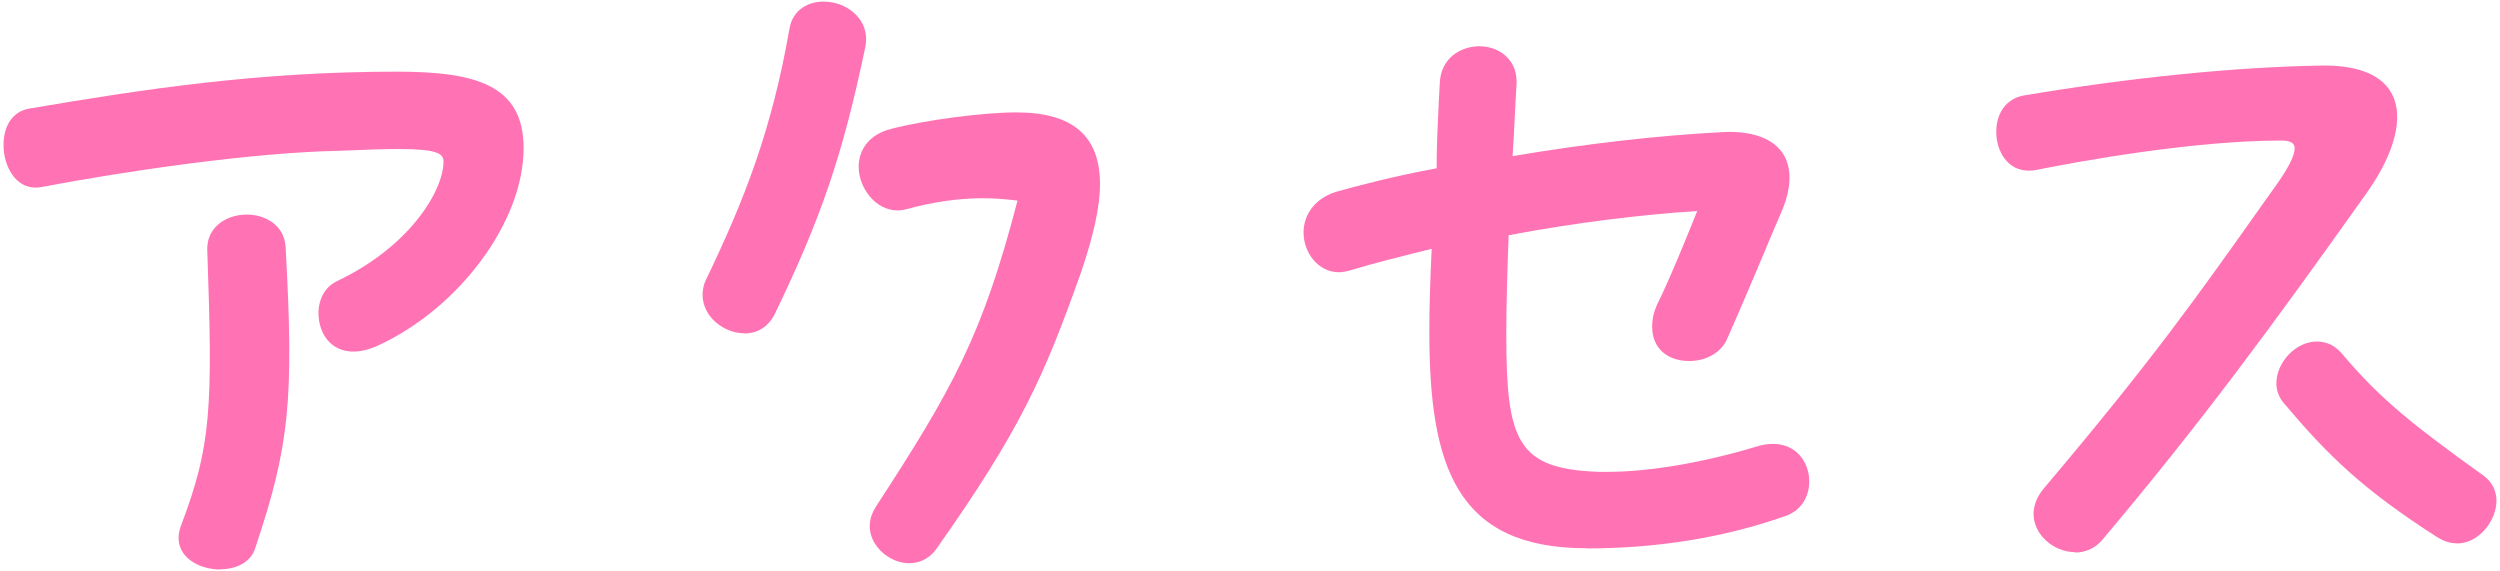
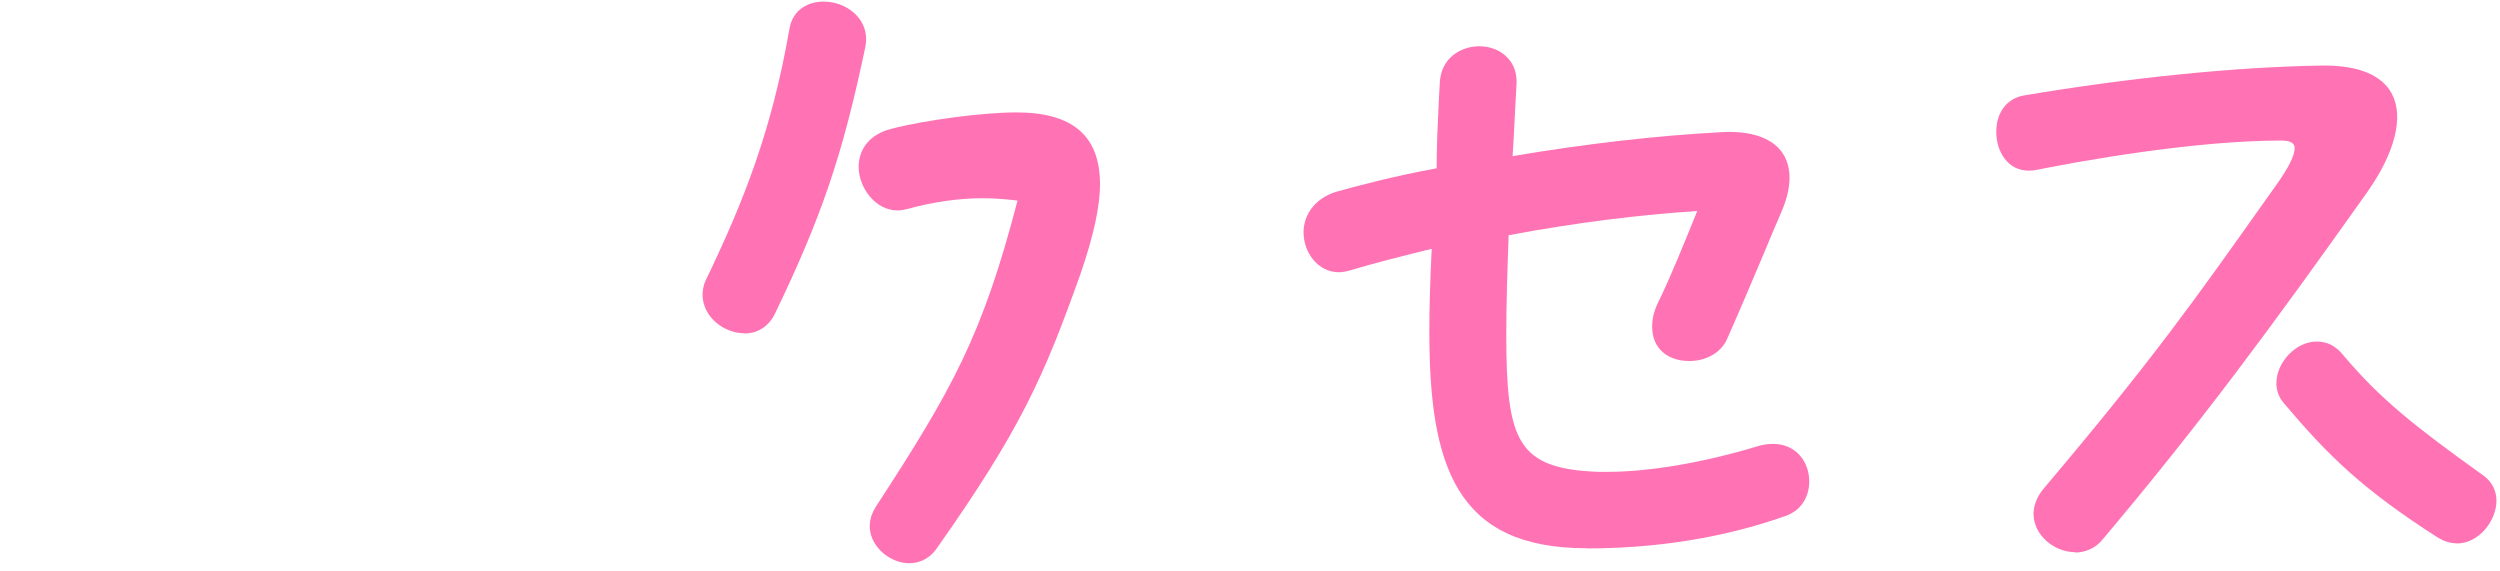
<svg xmlns="http://www.w3.org/2000/svg" id="_もじ" viewBox="0 0 127 29">
  <defs>
    <style>.cls-1{fill:#ff73b4;}</style>
  </defs>
-   <path class="cls-1" d="M11.18,28.93c-.79,0-1.53-.33-1.88-.85-.27-.4-.3-.89-.09-1.42,1.53-4.03,1.6-5.95,1.32-13.94-.02-.48.14-.9.45-1.22.37-.38.94-.6,1.56-.6.91,0,1.91.52,1.97,1.66.43,7.8.2,10.09-1.56,15.33-.22.64-.9,1.03-1.77,1.03ZM17.95,17.86c-.71,0-1.28-.36-1.57-1-.4-.88-.23-2.12.74-2.58,3.73-1.77,5.41-4.62,5.41-6.07,0-.42-.35-.64-2.28-.64-.7,0-1.65.03-2.98.09-4.45.08-10.94,1.04-15.15,1.84-.11.02-.21.03-.31.03-.49,0-.91-.24-1.21-.69-.27-.4-.42-.93-.42-1.47,0-1.01.48-1.7,1.28-1.85,5.83-.99,11.65-1.88,18.69-1.88,3.98,0,6.45.65,6.45,3.89,0,3.72-3.26,8.13-7.43,10.04-.43.19-.84.29-1.22.29Z" />
  <path class="cls-1" d="M46.18,28.61c-.71,0-1.44-.45-1.79-1.09-.31-.57-.27-1.21.11-1.79,3.88-5.96,5.4-8.66,7.19-15.54-.5-.06-1.11-.12-1.78-.12-1.18,0-2.53.19-3.79.54-.23.06-.4.08-.53.08-1.13,0-1.97-1.17-1.97-2.21,0-.95.61-1.67,1.64-1.93,1.71-.45,4.69-.84,6.37-.84,2.86,0,4.25,1.19,4.25,3.65,0,1.14-.33,2.64-1,4.58-1.84,5.16-3.02,7.87-7.33,13.97-.43.58-.98.7-1.36.7ZM37.8,16.93c-1,0-2.11-.81-2.11-1.97,0-.12.02-.44.17-.74,1.96-4.07,3.35-7.63,4.24-12.74.17-1.03,1.01-1.4,1.73-1.4s1.37.31,1.78.81c.34.42.46.94.35,1.49-1.15,5.49-2.23,8.66-4.6,13.57-.32.64-.87.99-1.54.99Z" />
  <path class="cls-1" d="M80.58,27.85c-6.63,0-7.97-4.21-7.97-11.01,0-1.19.04-2.6.12-4.2-1.45.36-2.9.72-4.13,1.09-.2.06-.4.1-.59.1-.5,0-.96-.23-1.3-.64-.31-.38-.49-.88-.49-1.39,0-.74.43-1.66,1.63-2.05,1.18-.33,3-.81,5.13-1.2,0-1.01.05-2.15.11-3.39l.05-.92c.04-1.29,1.07-1.89,2.01-1.89.57,0,1.09.21,1.44.59.33.35.48.81.45,1.35-.04.58-.06,1.13-.09,1.66-.03.69-.07,1.35-.11,1.98,3.8-.64,7.36-1.04,10.5-1.21.17-.01.33-.02.49-.02,1.32,0,2.27.38,2.74,1.1.48.74.45,1.78-.1,3.03-.29.66-.58,1.35-.89,2.1-.52,1.23-1.1,2.61-1.83,4.26-.29.7-1.05,1.15-1.93,1.15-1.15,0-1.89-.68-1.89-1.73,0-.45.1-.85.33-1.3.61-1.26,1.24-2.81,1.96-4.59-2.81.18-6.14.58-9.58,1.23-.07,1.86-.12,3.52-.12,5.03,0,5.44.55,6.83,4.67,6.99.16,0,.31,0,.48,0,2.11,0,4.87-.47,7.58-1.29.29-.09.56-.13.82-.13,1.21,0,1.84.96,1.84,1.9,0,.85-.46,1.51-1.23,1.77-3.09,1.09-6.49,1.64-10.09,1.64Z" />
  <path class="cls-1" d="M105.42,28.05c-.82,0-1.63-.51-1.96-1.24-.3-.67-.16-1.39.4-2.04,5.47-6.47,7.65-9.55,11.26-14.65l.5-.7c.64-.9.95-1.52.95-1.89,0-.26-.22-.39-.67-.39-4.43,0-10.14,1.03-12.39,1.48-.15.03-.29.05-.43.05-.52,0-.95-.21-1.25-.62-.27-.36-.42-.84-.42-1.35,0-.99.54-1.7,1.4-1.85,5.4-.91,10.77-1.45,15.12-1.52h.16c1.75,0,2.94.5,3.43,1.46.6,1.17.14,2.98-1.27,4.98-4.91,6.92-8.5,11.78-13.44,17.64-.34.42-.85.66-1.4.66ZM124.8,27.6c-.32,0-.64-.1-.94-.28-3.83-2.45-5.58-4.16-7.85-6.85-.24-.28-.37-.64-.37-.99,0-1.09,1-2.13,2.05-2.13.52,0,.95.21,1.32.66,1.95,2.31,3.67,3.65,7.15,6.15.43.31.66.76.66,1.28,0,1-.88,2.17-2.02,2.17Z" />
</svg>